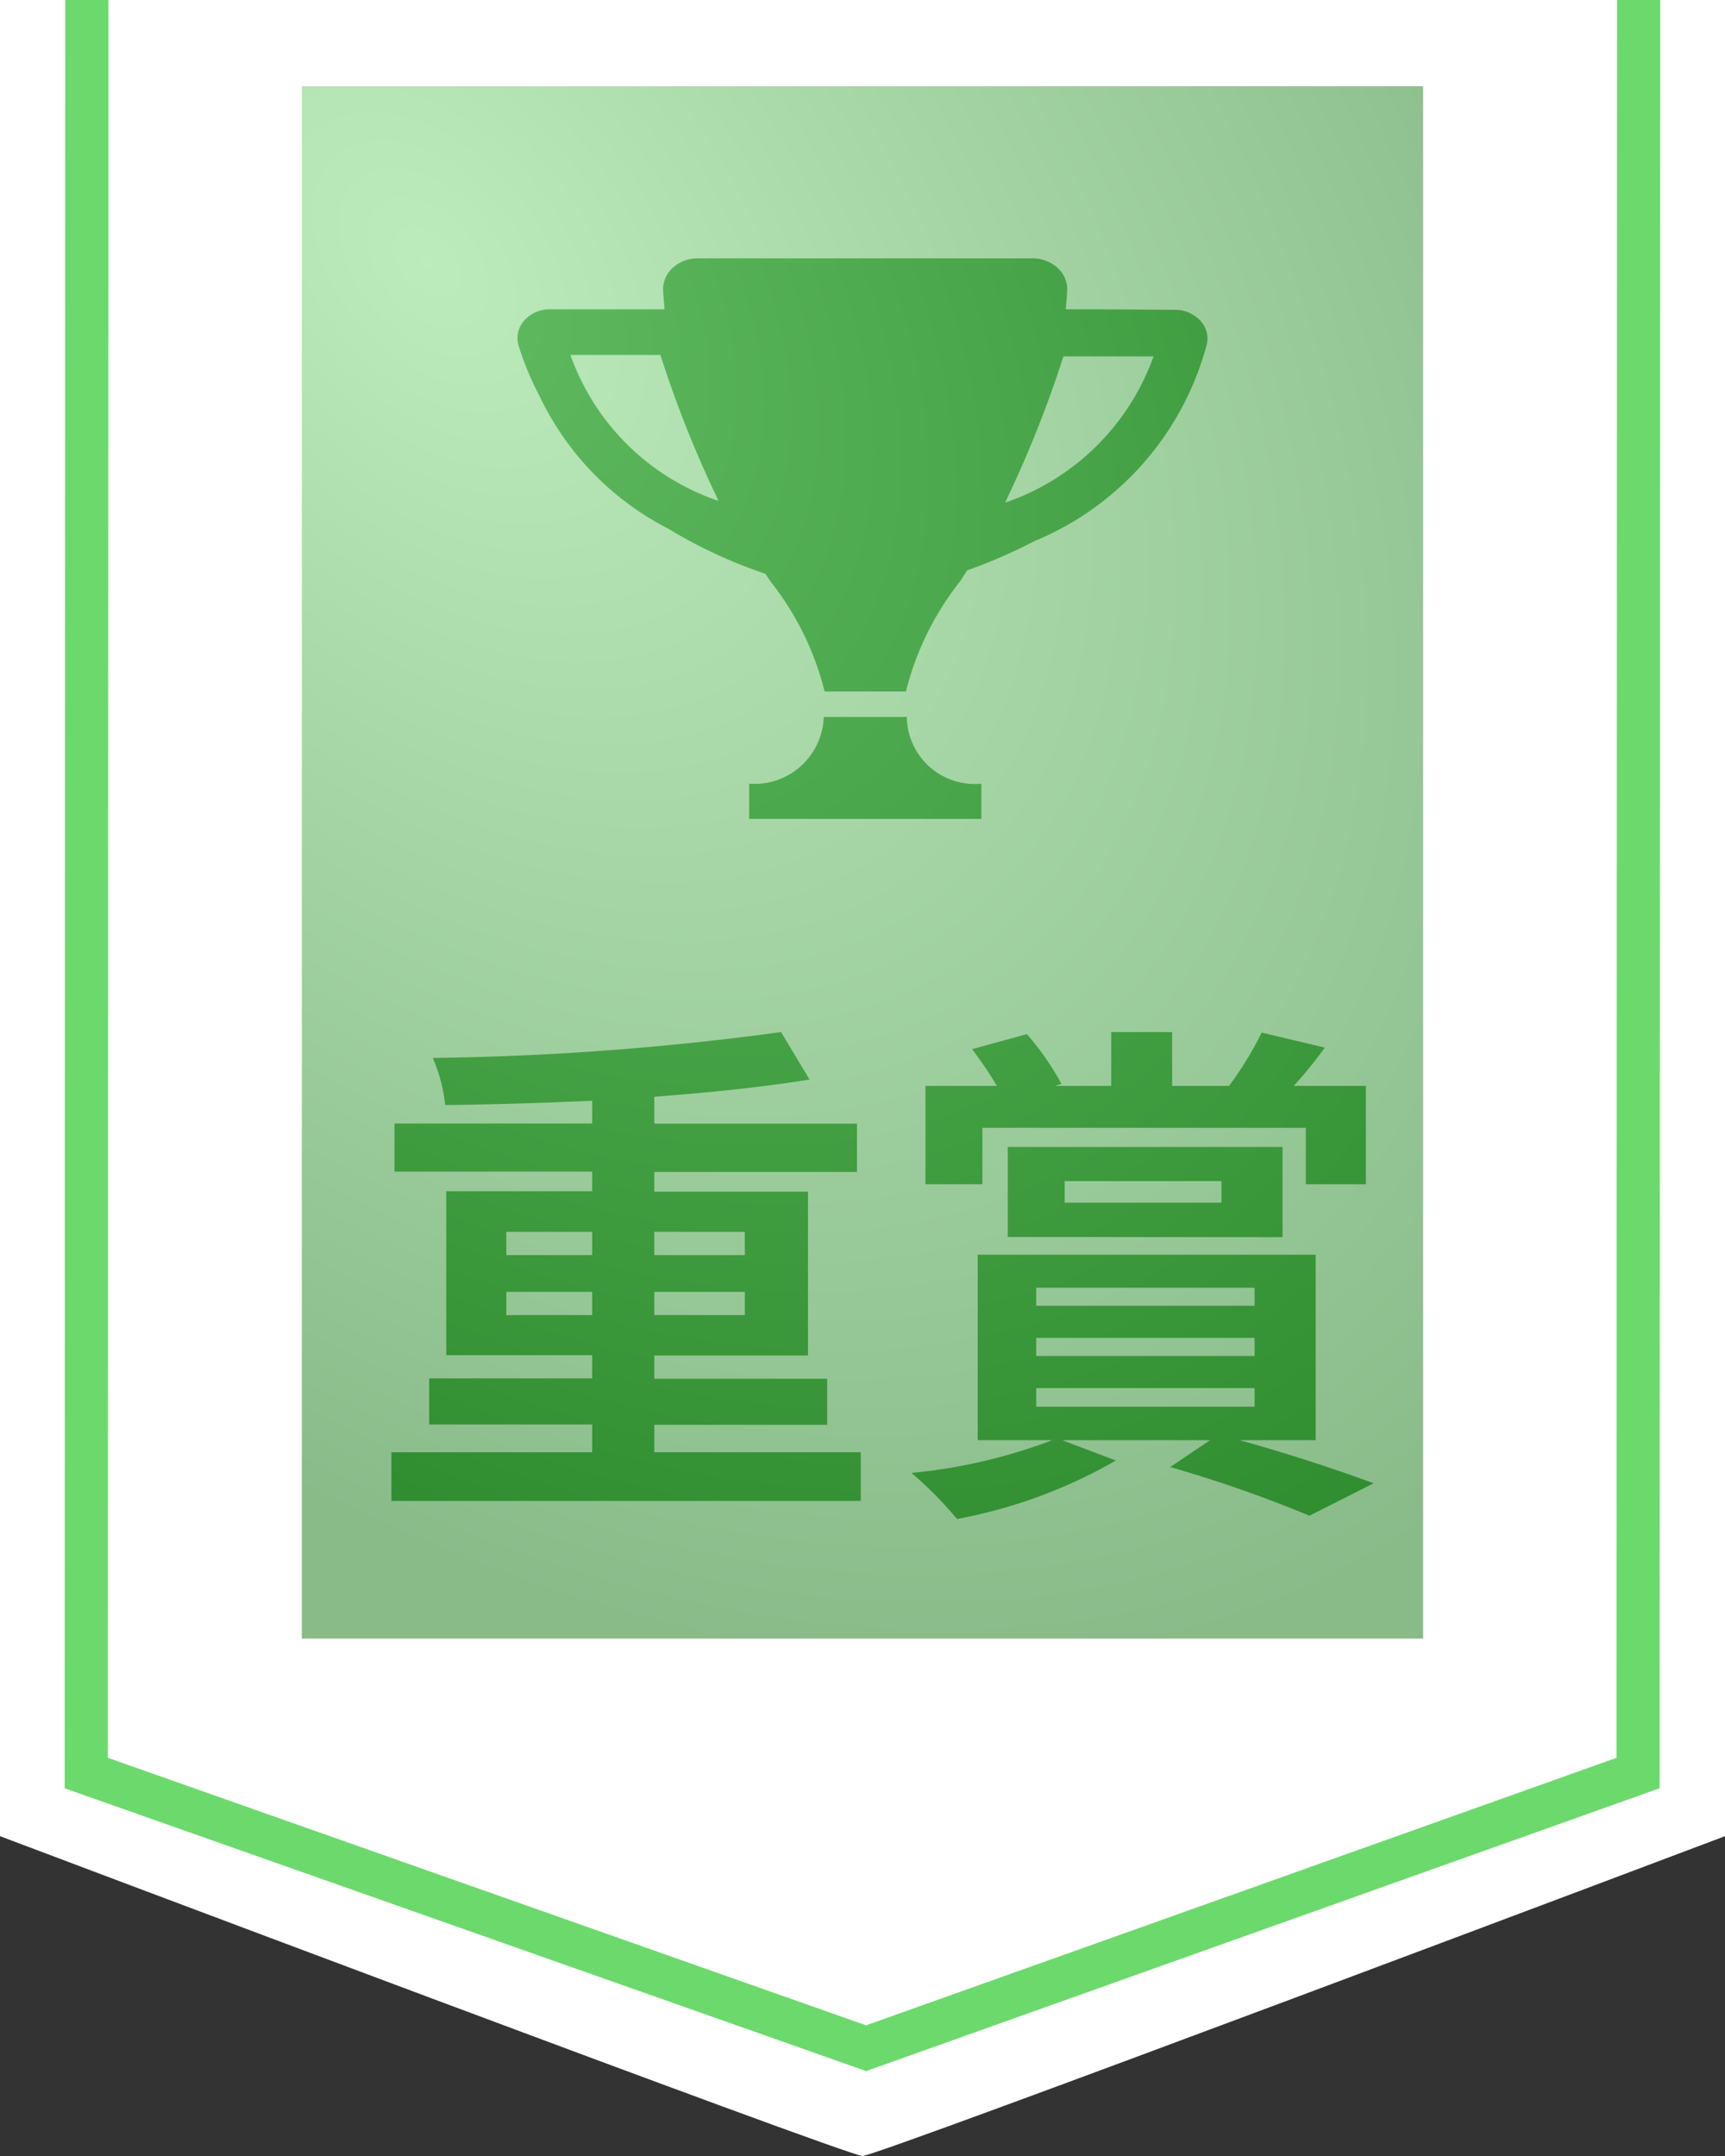
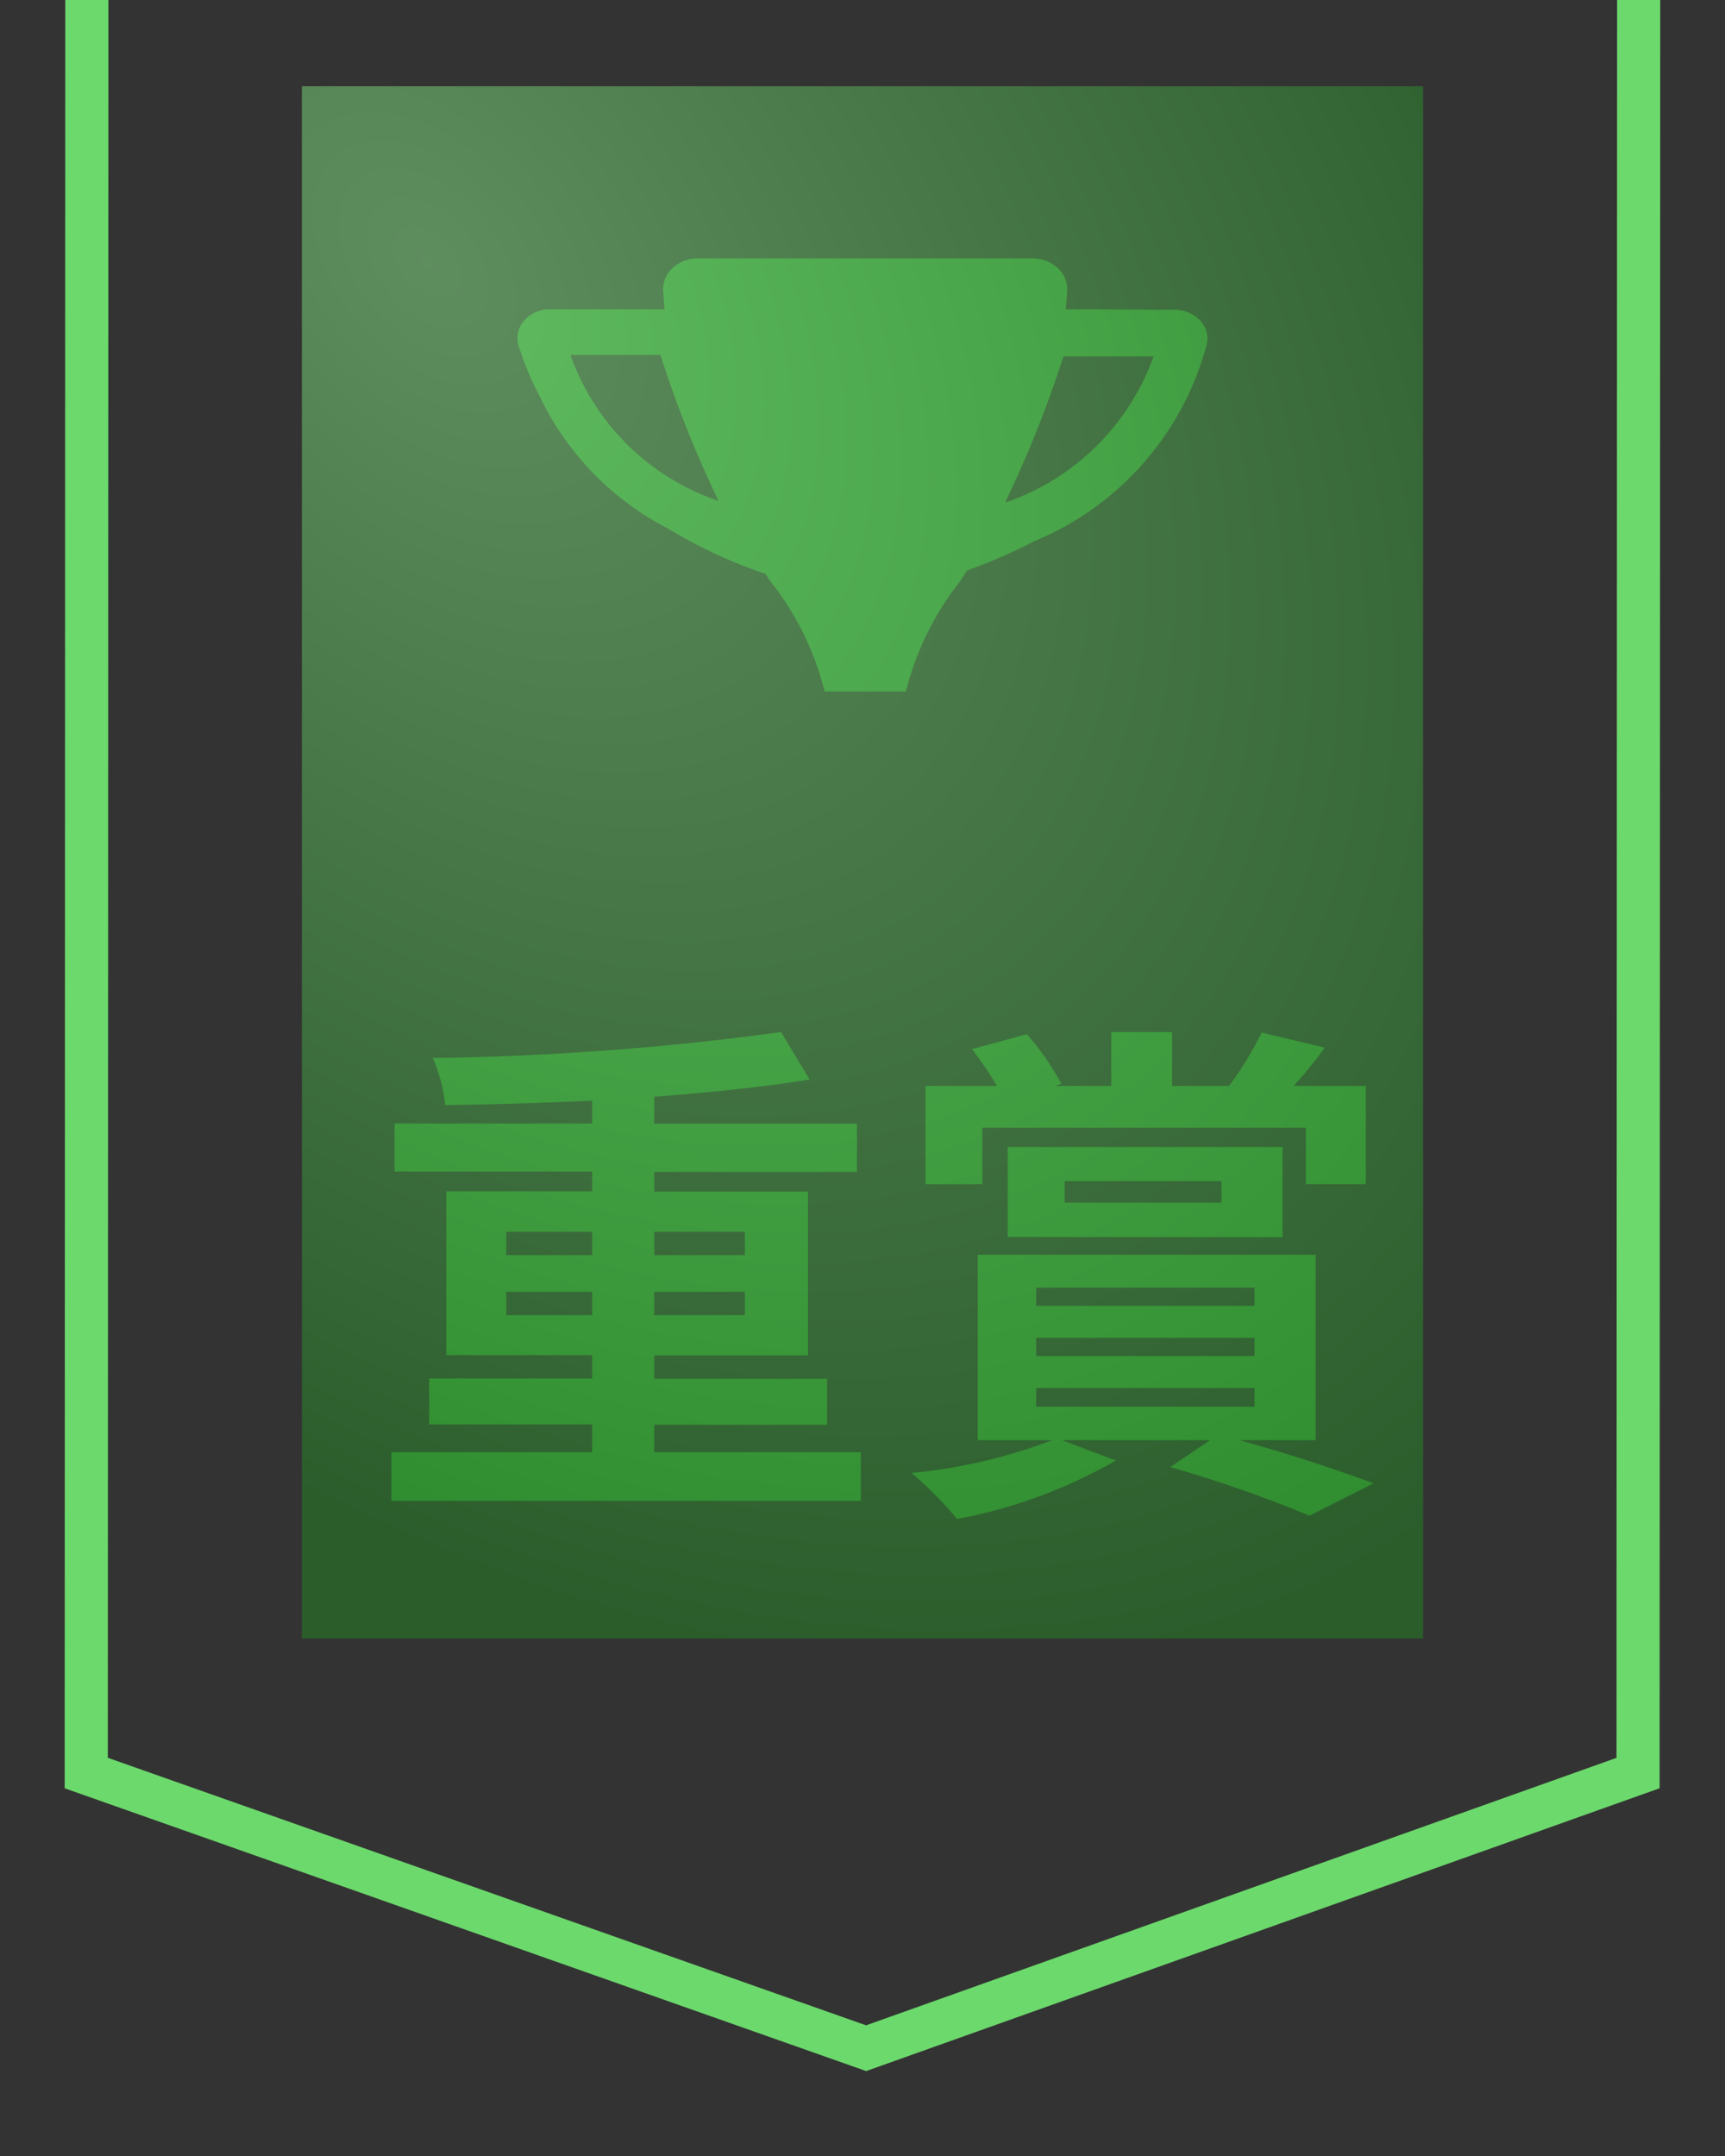
<svg xmlns="http://www.w3.org/2000/svg" width="40" height="50">
  <rect width="100%" height="100%" fill="#333333" stroke="none" />
  <defs>
    <radialGradient id="b" cx=".146" cy=".155" r="1.282" gradientTransform="rotate(27.87 .083 .016) scale(1 .596)" gradientUnits="objectBoundingBox">
      <stop offset="0" stop-color="#82d982" />
      <stop offset="1" stop-color="#248024" />
    </radialGradient>
    <clipPath id="a">
      <path transform="translate(-.5 -6.855)" fill="#3a993a" stroke="rgba(0,0,0,0)" d="M0 0h24v14H0z" />
    </clipPath>
  </defs>
-   <path d="M0 0h40v42.583S20.352 50 20 50 0 42.583 0 42.583z" fill="#fff" />
  <path d="M2.014 0L2 41.119 20.084 47.5l17.9-6.381L37.998 0" fill="none" stroke="#6cd96c" />
  <g transform="translate(8.5 29.847)" clip-path="url(#a)">
    <path d="M3.24.652v-.54h1.992v.54zm0-1.932h1.992v.54H3.24zm5.532 0v.54h-2.1v-.54zm0 1.932h-2.1v-.54h2.1zm-2.1 3.18v-.636h4.008V2.128H6.672v-.54h3.564v-3.8H6.672v-.456h4.7v-1.12h-4.7v-.624c1.308-.1 2.556-.228 3.6-.4l-.66-1.1a65.566 65.566 0 01-8.076.6 3.763 3.763 0 01.288 1.092c1.08-.012 2.256-.048 3.408-.1v.528H.648v1.116h4.584v.456H1.848v3.8h3.384v.54h-3.78v1.068h3.78v.644H.576V4.96H11.46V3.832zm7.608-7.524h7.5v1.308h1.392v-2.28H21.5a9.982 9.982 0 00.72-.888L20.756-5.9A7.951 7.951 0 0120-4.664h-1.32v-1.248h-1.412v1.248h-1.3l.144-.048a6.305 6.305 0 00-.8-1.152l-1.272.348a8.81 8.81 0 01.576.852H12.96v2.28h1.32zm1.908 1.236h3.636v.5h-3.636zm5.052 1.3v-2.092h-6.372v2.088zm-5.712 3.5h5.064v.432h-5.064zm0-1.164h5.064v.42h-5.064zm0-1.164h5.064v.42h-5.064zm6.48 3.536v-4.3h-7.836v4.3H15.9a12.481 12.481 0 01-3.264.76 8.878 8.878 0 011.056 1.068 11.672 11.672 0 003.684-1.356l-1.248-.472h3.432l-.924.624a29.885 29.885 0 013.228 1.128l1.488-.752a40.443 40.443 0 00-3.108-1z" fill="#3a993a" />
  </g>
  <g fill="#3a993a" stroke="rgba(0,0,0,0)">
-     <path d="M21.027 16.627h-1.926a1.606 1.606 0 01-1.729 1.548v.816h5.384v-.816a1.577 1.577 0 01-1.729-1.548" />
    <path d="M21.008 16.036h-1.886a6.735 6.735 0 00-1.259-2.556l-.115-.173a11.279 11.279 0 01-2.261-1.051 6.67 6.67 0 01-2.977-3.074 6.837 6.837 0 01-.483-1.162.608.608 0 01.13-.588.788.788 0 01.6-.259h2.652c-.009-.143-.023-.288-.032-.429a.668.668 0 01.223-.533.854.854 0 01.585-.22h7.753a.854.854 0 01.584.221.666.666 0 01.224.533c-.009.145-.02.289-.032.428h.675l1.854.012a.8.8 0 01.591.253.6.6 0 01.148.553 6.836 6.836 0 01-4 4.56 12.006 12.006 0 01-1.554.676l-.1.153-.064.1a6.754 6.754 0 00-1.257 2.556zm3.651-7.771a26.408 26.408 0 01-1.284 3.246l-.065.145a5.561 5.561 0 003.439-3.391zm-11.432-.034a5.522 5.522 0 003.432 3.385l-.073-.162a25.763 25.763 0 01-1.272-3.223z" stroke-miterlimit="10" />
  </g>
  <path transform="translate(7 2)" opacity=".538" fill="url(#b)" style="mix-blend-mode:screen;isolation:isolate" d="M0 0h26v36H0z" />
</svg>